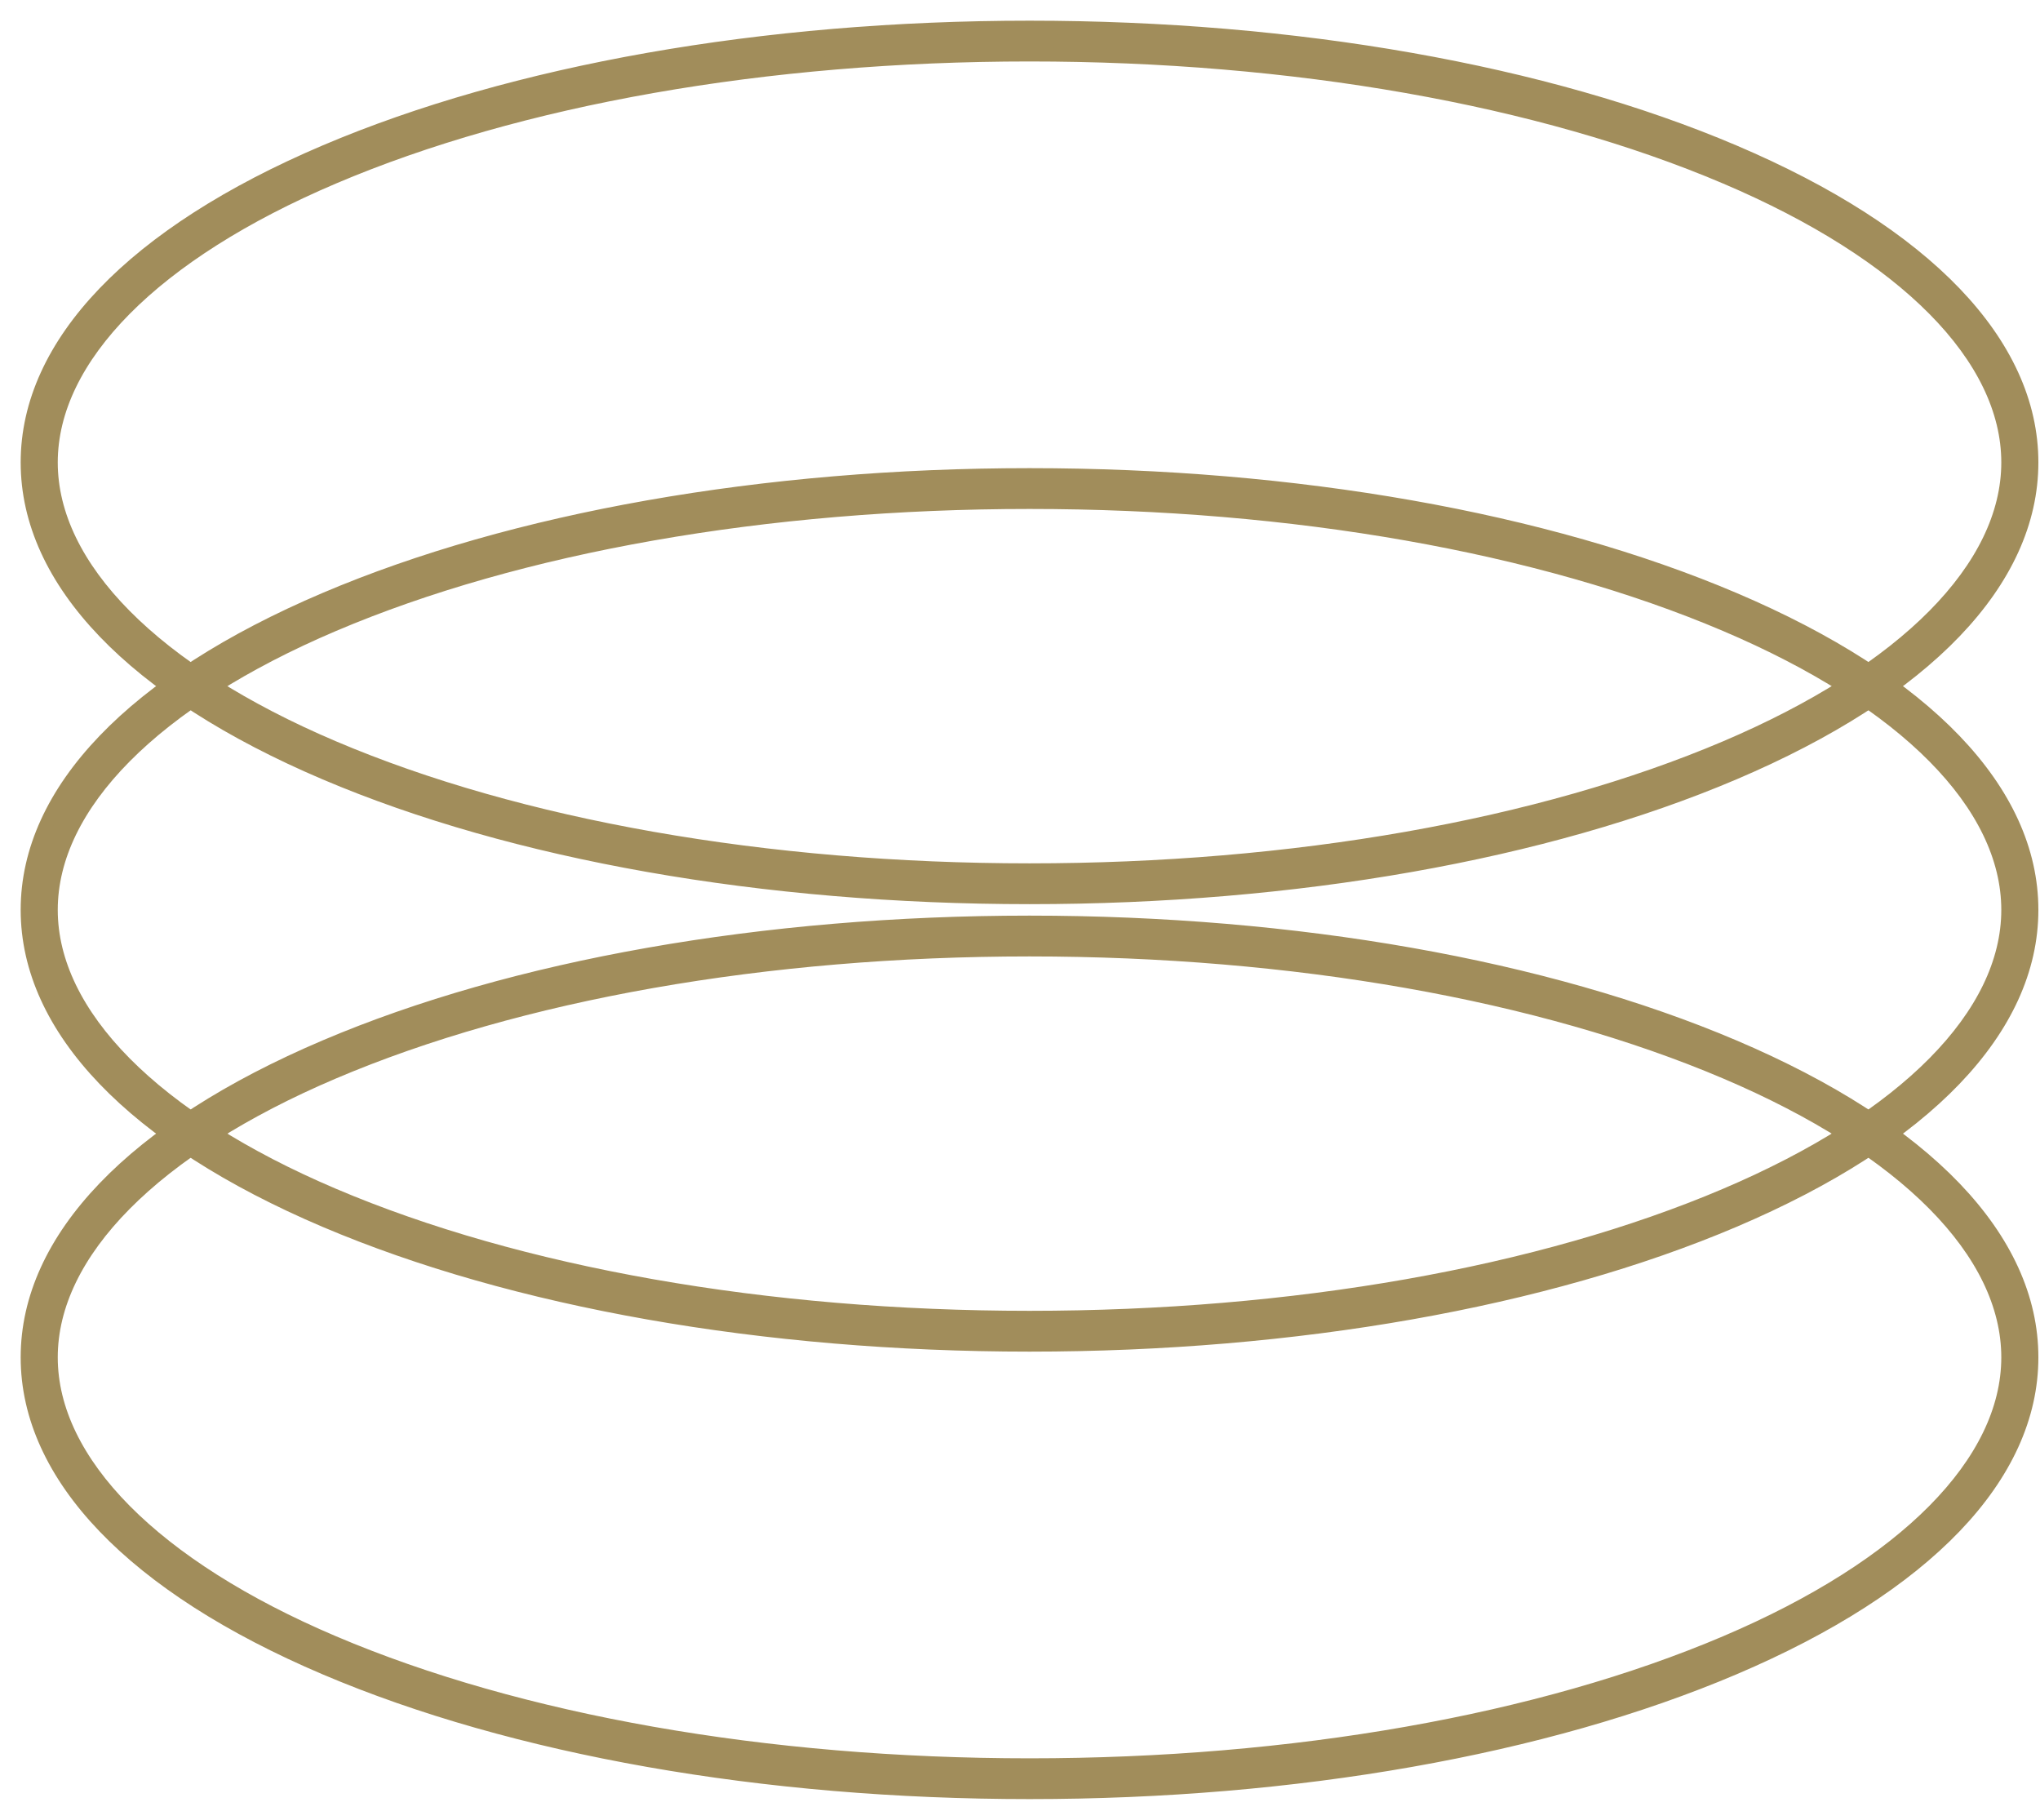
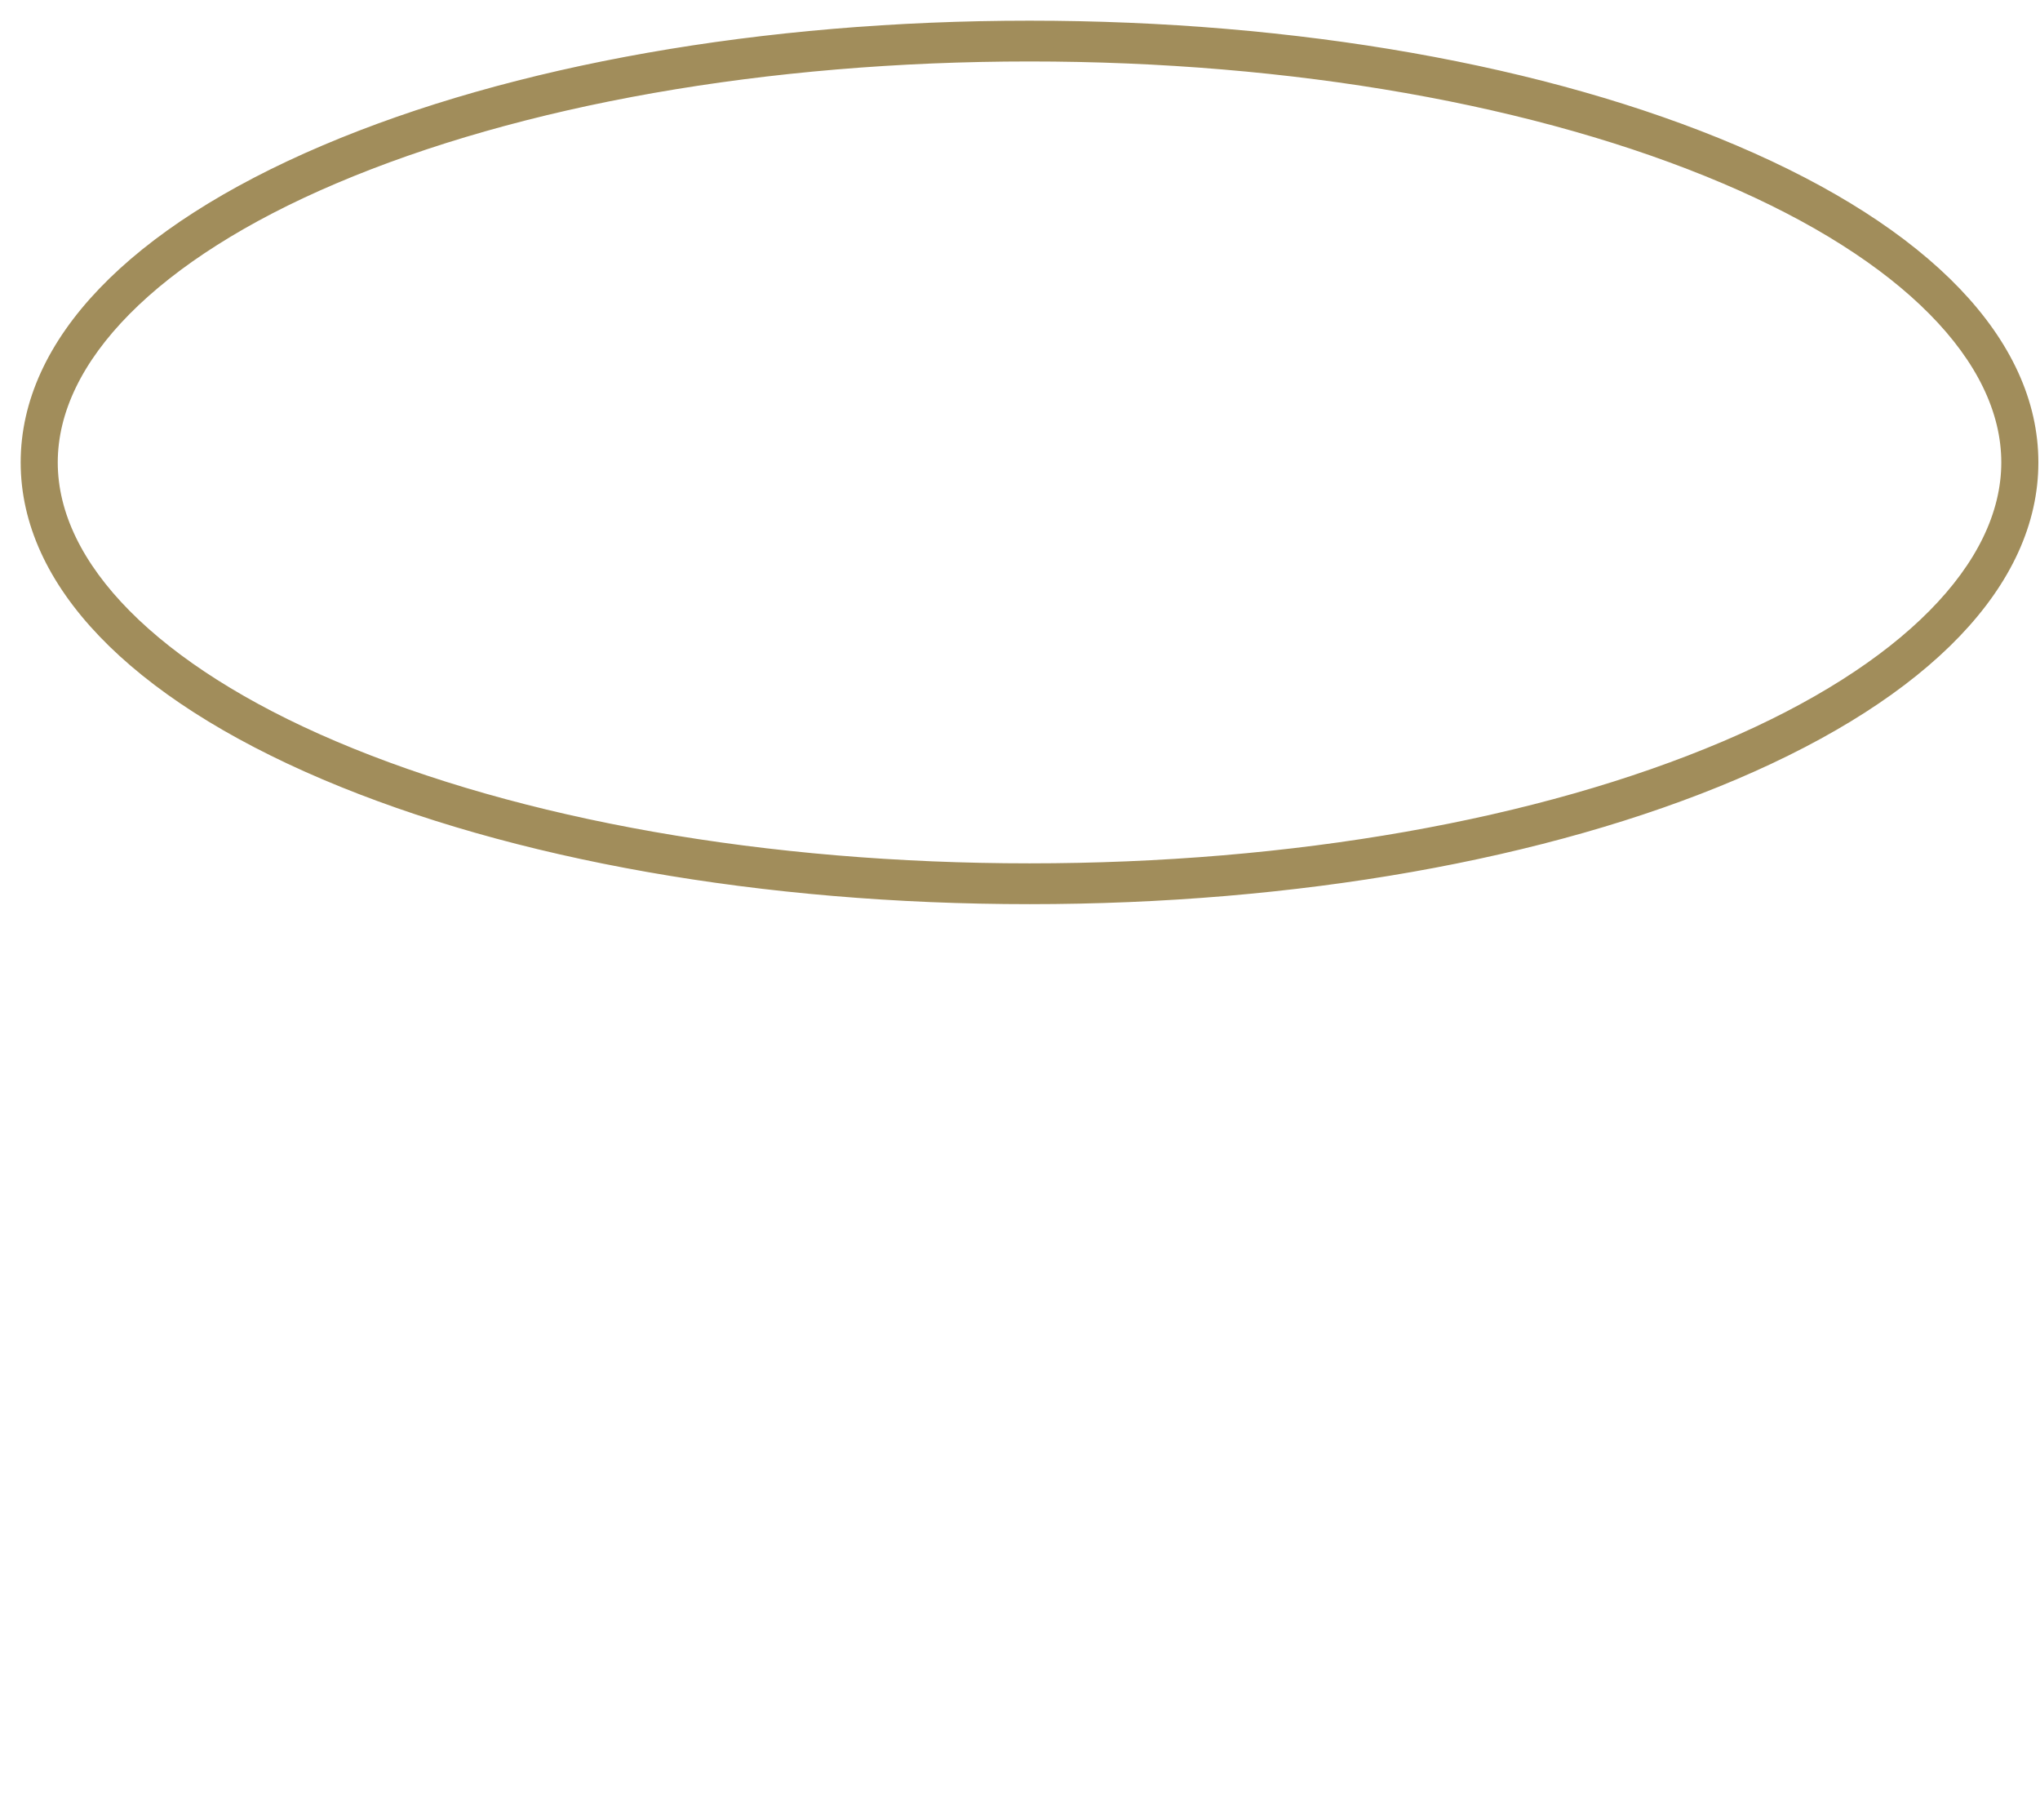
<svg xmlns="http://www.w3.org/2000/svg" width="74" height="66" viewBox="0 0 74 66" fill="none">
-   <path d="M37.346 65C27.701 65 18.628 63.4 11.799 60.495C4.836 57.533 1 53.533 1 49.229C1 44.926 4.836 40.926 11.799 37.964C18.63 35.059 27.703 33.458 37.346 33.458C46.988 33.458 56.063 35.059 62.892 37.964C69.856 40.926 73.691 44.928 73.691 49.229C73.691 53.531 69.856 57.533 62.892 60.495C56.061 63.4 46.988 65 37.346 65ZM37.346 34.438C27.799 34.438 18.83 36.017 12.09 38.884C5.58 41.654 1.845 45.425 1.845 49.229C1.845 53.033 5.58 56.806 12.09 59.574C18.83 62.442 27.798 64.021 37.346 64.021C46.894 64.021 55.862 62.442 62.602 59.574C69.112 56.804 72.846 53.033 72.846 49.229C72.846 45.425 69.112 41.652 62.602 38.884C55.862 36.017 46.894 34.438 37.346 34.438Z" fill="#A18D5B" stroke="#A18D5B" stroke-width="0.5" />
-   <path d="M37.346 48.771C27.701 48.771 18.628 47.17 11.799 44.266C4.836 41.304 1 37.302 1 33C1 28.698 4.836 24.696 11.799 21.735C18.63 18.83 27.703 17.229 37.346 17.229C46.988 17.229 56.063 18.83 62.892 21.735C69.856 24.696 73.691 28.698 73.691 33C73.691 37.302 69.856 41.304 62.892 44.266C56.061 47.17 46.988 48.771 37.346 48.771ZM37.346 18.209C27.799 18.209 18.83 19.788 12.09 22.655C5.58 25.425 1.845 29.196 1.845 33C1.845 36.804 5.58 40.577 12.09 43.345C18.83 46.213 27.798 47.791 37.346 47.791C46.894 47.791 55.862 46.213 62.602 43.345C69.112 40.575 72.846 36.804 72.846 33C72.846 29.196 69.112 25.423 62.602 22.655C55.862 19.788 46.894 18.209 37.346 18.209Z" fill="#A18D5B" stroke="#A18D5B" stroke-width="0.5" />
  <path d="M37.346 32.542C27.701 32.542 18.628 30.941 11.799 28.036C4.836 25.074 1 21.073 1 16.771C1 12.469 4.836 8.467 11.799 5.505C18.628 2.6 27.701 1 37.346 1C46.99 1 56.063 2.6 62.892 5.505C69.856 8.467 73.691 12.469 73.691 16.771C73.691 21.073 69.856 25.074 62.892 28.036C56.061 30.941 46.988 32.542 37.346 32.542ZM37.346 1.979C27.799 1.979 18.83 3.558 12.09 6.426C5.58 9.194 1.845 12.965 1.845 16.771C1.845 20.577 5.58 24.348 12.09 27.116C18.83 29.983 27.798 31.562 37.346 31.562C46.894 31.562 55.862 29.983 62.602 27.116C69.112 24.346 72.846 20.575 72.846 16.771C72.846 12.967 69.112 9.194 62.602 6.426C55.862 3.558 46.894 1.979 37.346 1.979Z" fill="#A18D5B" stroke="#A18D5B" stroke-width="0.5" />
</svg>